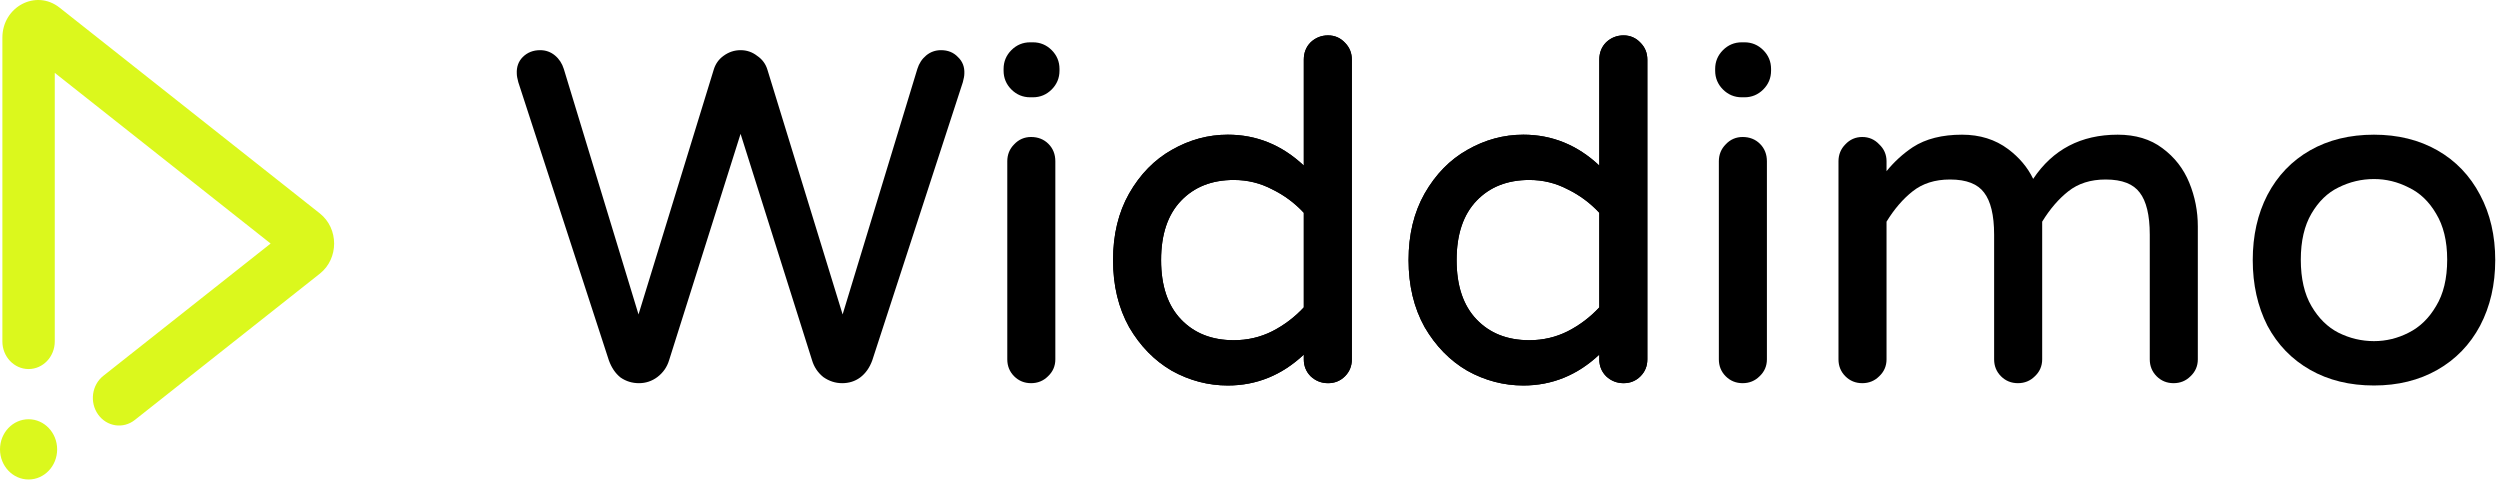
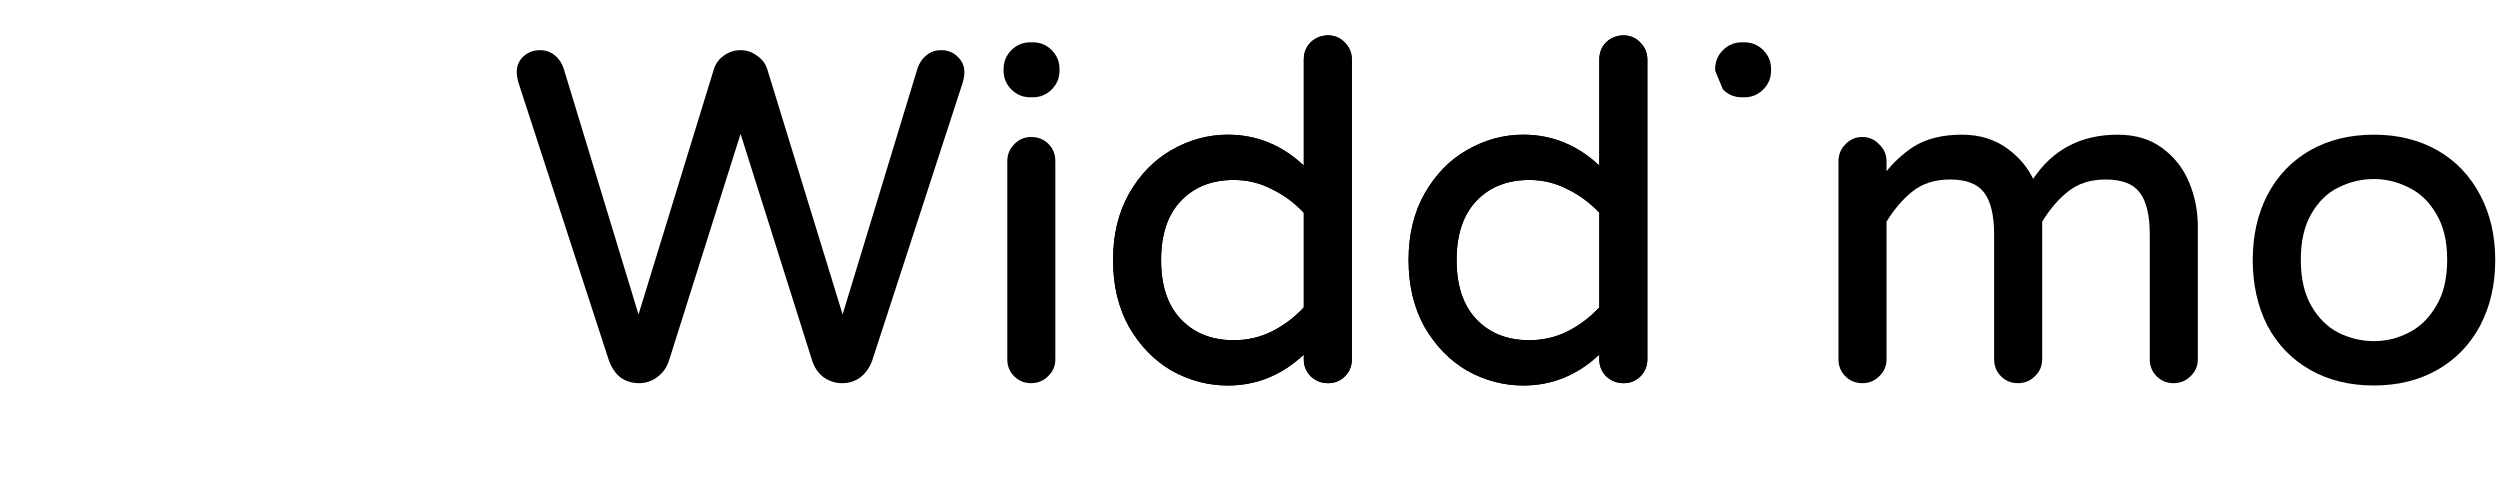
<svg xmlns="http://www.w3.org/2000/svg" width="498" height="96" viewBox="0 0 498 96" fill="none">
  <g clip-path="url(#clip0_14_35)">
-     <path fill-rule="evenodd" clip-rule="evenodd" d="M63.712 54.514C67.507 51.514 67.507 45.514 63.712 42.514L11.857 1.514C7.167 -2.195 0.474 1.333 0.474 7.514L0.474 68.014C0.474 71.051 2.81 73.514 5.691 73.514C8.573 73.514 10.909 71.051 10.909 68.014V14.514L53.91 48.514L20.584 74.864C18.279 76.686 17.812 80.134 19.541 82.564C21.269 84.994 24.54 85.486 26.845 83.664L63.712 54.514ZM5.691 95.514C8.835 95.514 11.383 92.827 11.383 89.514C11.383 86.2 8.835 83.514 5.691 83.514C2.548 83.514 0 86.2 0 89.514C0 92.827 2.548 95.514 5.691 95.514Z" fill="#DBF81D" />
    <path fill-rule="evenodd" clip-rule="evenodd" d="M451.664 64.868L451.67 64.879C453.685 68.657 456.524 71.593 460.182 73.674C463.843 75.757 468.088 76.789 472.899 76.789C477.65 76.789 481.864 75.756 485.524 73.674C489.182 71.593 492.021 68.657 494.036 64.879L494.038 64.875C496.052 61.037 497.051 56.677 497.051 51.809C497.051 46.942 496.052 42.611 494.038 38.833C492.023 34.994 489.184 32.026 485.524 29.943C481.864 27.861 477.65 26.829 472.899 26.829C468.088 26.829 463.843 27.86 460.182 29.943C456.522 32.026 453.682 34.994 451.668 38.834L451.666 38.837C449.714 42.615 448.747 46.944 448.747 51.809C448.747 56.674 449.714 61.032 451.664 64.868ZM479.801 66.271L479.807 66.268C482.021 65.161 483.841 63.408 485.261 60.981L485.267 60.972C486.727 58.577 487.479 55.504 487.479 51.717C487.479 47.993 486.728 44.95 485.267 42.553L485.261 42.544C483.842 40.119 482.026 38.401 479.818 37.355L479.809 37.351L479.801 37.346C477.615 36.224 475.317 35.665 472.899 35.665C470.417 35.665 468.056 36.225 465.807 37.349L465.801 37.352C463.654 38.397 461.866 40.115 460.445 42.544C459.041 44.943 458.319 47.989 458.319 51.717C458.319 55.508 459.041 58.584 460.445 60.981C461.867 63.411 463.657 65.163 465.81 66.269C468.057 67.392 470.418 67.953 472.899 67.953C475.317 67.953 477.615 67.393 479.801 66.271Z" fill="black" />
    <path d="M381.035 29.317L381.029 29.321C379.061 30.633 377.318 32.227 375.798 34.1V32.121C375.798 30.795 375.304 29.66 374.334 28.752C373.427 27.783 372.292 27.289 370.966 27.289C369.636 27.289 368.499 27.785 367.59 28.76C366.681 29.673 366.226 30.806 366.226 32.121V71.589C366.226 72.907 366.684 74.043 367.598 74.957C368.512 75.871 369.647 76.329 370.966 76.329C372.281 76.329 373.414 75.874 374.326 74.965C375.301 74.056 375.798 72.918 375.798 71.589V44.157C377.341 41.636 379.076 39.626 380.997 38.112L380.999 38.111C382.96 36.553 385.429 35.757 388.446 35.757C391.781 35.757 393.979 36.678 395.232 38.366L395.238 38.374C396.528 40.057 397.23 42.808 397.23 46.749V71.589C397.23 72.907 397.688 74.043 398.602 74.957C399.516 75.871 400.651 76.329 401.97 76.329C403.285 76.329 404.418 75.874 405.33 74.965C406.305 74.056 406.802 72.918 406.802 71.589V44.157C408.345 41.636 410.08 39.626 412.001 38.112L412.003 38.111C413.964 36.553 416.433 35.757 419.45 35.757C422.785 35.757 424.983 36.678 426.236 38.366L426.242 38.374C427.532 40.057 428.234 42.808 428.234 46.749V71.589C428.234 72.907 428.692 74.043 429.606 74.957C430.52 75.871 431.655 76.329 432.974 76.329C434.289 76.329 435.422 75.874 436.334 74.965C437.309 74.056 437.806 72.918 437.806 71.589V45.093C437.806 42.071 437.239 39.173 436.105 36.401C434.96 33.602 433.175 31.306 430.756 29.523C428.363 27.714 425.378 26.829 421.842 26.829C414.542 26.829 408.91 29.771 405.01 35.631C403.899 33.337 402.234 31.362 400.03 29.709C397.46 27.781 394.386 26.829 390.838 26.829C386.894 26.829 383.612 27.642 381.035 29.317Z" fill="black" />
-     <path d="M343.767 74.957C344.681 75.871 345.817 76.329 347.136 76.329C348.45 76.329 349.583 75.874 350.496 74.965C351.471 74.056 351.968 72.918 351.968 71.589V32.121C351.968 30.75 351.516 29.581 350.596 28.66C349.676 27.74 348.506 27.289 347.136 27.289C345.806 27.289 344.668 27.785 343.76 28.76C342.851 29.673 342.396 30.806 342.396 32.121V71.589C342.396 72.907 342.853 74.043 343.767 74.957Z" fill="black" />
-     <path d="M343.215 17.825C344.247 18.856 345.503 19.381 346.952 19.381H347.504C348.953 19.381 350.209 18.856 351.24 17.825C352.271 16.794 352.796 15.537 352.796 14.089V13.721C352.796 12.272 352.271 11.016 351.24 9.984C350.209 8.953 348.953 8.429 347.504 8.429H346.952C345.503 8.429 344.247 8.953 343.215 9.984C342.184 11.016 341.66 12.272 341.66 13.721V14.089C341.66 15.537 342.184 16.794 343.215 17.825Z" fill="black" />
+     <path d="M343.215 17.825C344.247 18.856 345.503 19.381 346.952 19.381H347.504C348.953 19.381 350.209 18.856 351.24 17.825C352.271 16.794 352.796 15.537 352.796 14.089V13.721C352.796 12.272 352.271 11.016 351.24 9.984C350.209 8.953 348.953 8.429 347.504 8.429H346.952C345.503 8.429 344.247 8.953 343.215 9.984C342.184 11.016 341.66 12.272 341.66 13.721V14.089Z" fill="black" />
    <path fill-rule="evenodd" clip-rule="evenodd" d="M283.794 65.175C285.988 68.936 288.82 71.836 292.291 73.855L292.302 73.862C295.823 75.81 299.541 76.789 303.449 76.789C309.177 76.789 314.228 74.725 318.581 70.634V71.589C318.581 72.907 319.038 74.043 319.952 74.957L319.96 74.965L319.968 74.972C320.937 75.872 322.095 76.329 323.413 76.329C324.731 76.329 325.867 75.871 326.781 74.957C327.695 74.043 328.153 72.907 328.153 71.589V11.881C328.153 10.566 327.698 9.433 326.789 8.52C325.88 7.545 324.742 7.049 323.413 7.049C322.095 7.049 320.937 7.505 319.968 8.405L319.96 8.412L319.952 8.42C319.032 9.341 318.581 10.51 318.581 11.881V32.983C314.228 28.892 309.177 26.829 303.449 26.829C299.538 26.829 295.818 27.839 292.297 29.851C288.82 31.811 285.986 34.714 283.792 38.538L283.791 38.541C281.646 42.326 280.585 46.755 280.585 51.809C280.585 56.862 281.646 61.321 283.788 65.165L283.794 65.175ZM312.286 37.716L312.278 37.712C309.912 36.47 307.371 35.849 304.645 35.849C300.245 35.849 296.761 37.24 294.13 39.987C291.508 42.726 290.157 46.637 290.157 51.809C290.157 56.98 291.508 60.891 294.13 63.63C296.761 66.377 300.245 67.769 304.645 67.769C307.375 67.769 309.919 67.176 312.286 65.993C314.667 64.773 316.764 63.188 318.581 61.234V42.383C316.766 40.433 314.671 38.88 312.294 37.72L312.286 37.716Z" fill="black" />
    <path fill-rule="evenodd" clip-rule="evenodd" d="M283.794 65.175C285.988 68.936 288.82 71.836 292.291 73.855L292.302 73.862C295.823 75.81 299.541 76.789 303.449 76.789C309.177 76.789 314.228 74.725 318.581 70.634V71.589C318.581 72.907 319.038 74.043 319.952 74.957L319.96 74.965L319.968 74.972C320.937 75.872 322.095 76.329 323.413 76.329C324.731 76.329 325.867 75.871 326.781 74.957C327.695 74.043 328.153 72.907 328.153 71.589V11.881C328.153 10.566 327.698 9.433 326.789 8.52C325.88 7.545 324.742 7.049 323.413 7.049C322.095 7.049 320.937 7.505 319.968 8.405L319.96 8.412L319.952 8.42C319.032 9.341 318.581 10.51 318.581 11.881V32.983C314.228 28.892 309.177 26.829 303.449 26.829C299.538 26.829 295.818 27.839 292.297 29.851C288.82 31.811 285.986 34.714 283.792 38.538L283.791 38.541C281.646 42.326 280.585 46.755 280.585 51.809C280.585 56.862 281.646 61.321 283.788 65.165L283.794 65.175ZM312.286 37.716L312.278 37.712C309.912 36.47 307.371 35.849 304.645 35.849C300.245 35.849 296.761 37.24 294.13 39.987C291.508 42.726 290.157 46.637 290.157 51.809C290.157 56.98 291.508 60.891 294.13 63.63C296.761 66.377 300.245 67.769 304.645 67.769C307.375 67.769 309.919 67.176 312.286 65.993C314.667 64.773 316.764 63.188 318.581 61.234V42.383C316.766 40.433 314.671 38.88 312.294 37.72L312.286 37.716Z" fill="black" />
    <path fill-rule="evenodd" clip-rule="evenodd" d="M224.929 65.175C227.124 68.936 229.955 71.836 233.426 73.855L233.437 73.862C236.958 75.81 240.676 76.789 244.584 76.789C250.312 76.789 255.363 74.725 259.716 70.634V71.589C259.716 72.907 260.174 74.043 261.088 74.957L261.095 74.965L261.103 74.972C262.072 75.872 263.23 76.329 264.548 76.329C265.866 76.329 267.002 75.871 267.916 74.957C268.83 74.043 269.288 72.907 269.288 71.589V11.881C269.288 10.566 268.833 9.433 267.924 8.52C267.015 7.545 265.877 7.049 264.548 7.049C263.23 7.049 262.072 7.505 261.103 8.405L261.095 8.412L261.088 8.42C260.167 9.341 259.716 10.51 259.716 11.881V32.983C255.363 28.892 250.312 26.829 244.584 26.829C240.673 26.829 236.953 27.839 233.432 29.851C229.955 31.811 227.121 34.714 224.927 38.538L224.926 38.541C222.781 42.326 221.72 46.755 221.72 51.809C221.72 56.862 222.781 61.321 224.924 65.165L224.929 65.175ZM253.421 37.716L253.413 37.712C251.047 36.47 248.506 35.849 245.78 35.849C241.38 35.849 237.896 37.24 235.265 39.987C232.643 42.726 231.292 46.637 231.292 51.809C231.292 56.98 232.643 60.891 235.265 63.63C237.896 66.377 241.38 67.769 245.78 67.769C248.51 67.769 251.054 67.176 253.421 65.993C255.802 64.773 257.899 63.188 259.716 61.234V42.383C257.901 40.433 255.806 38.88 253.429 37.72L253.421 37.716Z" fill="black" />
    <path fill-rule="evenodd" clip-rule="evenodd" d="M224.929 65.175C227.124 68.936 229.955 71.836 233.426 73.855L233.437 73.862C236.958 75.81 240.676 76.789 244.584 76.789C250.312 76.789 255.363 74.725 259.716 70.634V71.589C259.716 72.907 260.174 74.043 261.088 74.957L261.095 74.965L261.103 74.972C262.072 75.872 263.23 76.329 264.548 76.329C265.866 76.329 267.002 75.871 267.916 74.957C268.83 74.043 269.288 72.907 269.288 71.589V11.881C269.288 10.566 268.833 9.433 267.924 8.52C267.015 7.545 265.877 7.049 264.548 7.049C263.23 7.049 262.072 7.505 261.103 8.405L261.095 8.412L261.088 8.42C260.167 9.341 259.716 10.51 259.716 11.881V32.983C255.363 28.892 250.312 26.829 244.584 26.829C240.673 26.829 236.953 27.839 233.432 29.851C229.955 31.811 227.121 34.714 224.927 38.538L224.926 38.541C222.781 42.326 221.72 46.755 221.72 51.809C221.72 56.862 222.781 61.321 224.924 65.165L224.929 65.175ZM253.421 37.716L253.413 37.712C251.047 36.47 248.506 35.849 245.78 35.849C241.38 35.849 237.896 37.24 235.265 39.987C232.643 42.726 231.292 46.637 231.292 51.809C231.292 56.98 232.643 60.891 235.265 63.63C237.896 66.377 241.38 67.769 245.78 67.769C248.51 67.769 251.054 67.176 253.421 65.993C255.802 64.773 257.899 63.188 259.716 61.234V42.383C257.901 40.433 255.806 38.88 253.429 37.72L253.421 37.716Z" fill="black" />
    <path d="M202.022 74.957C202.936 75.871 204.072 76.329 205.391 76.329C206.705 76.329 207.838 75.874 208.751 74.965C209.726 74.056 210.223 72.918 210.223 71.589V32.121C210.223 30.75 209.771 29.581 208.851 28.66C207.931 27.74 206.761 27.289 205.391 27.289C204.061 27.289 202.923 27.785 202.014 28.76C201.106 29.673 200.651 30.806 200.651 32.121V71.589C200.651 72.907 201.108 74.043 202.022 74.957Z" fill="black" />
    <path d="M201.47 17.825C202.502 18.856 203.758 19.381 205.207 19.381H205.759C207.208 19.381 208.464 18.856 209.495 17.825C210.526 16.794 211.051 15.537 211.051 14.089V13.721C211.051 12.272 210.526 11.016 209.495 9.984C208.464 8.953 207.208 8.429 205.759 8.429H205.207C203.758 8.429 202.502 8.953 201.47 9.984C200.439 11.016 199.915 12.272 199.915 13.721V14.089C199.915 15.537 200.439 16.794 201.47 17.825Z" fill="black" />
    <path d="M123.595 75.185L123.612 75.199L123.63 75.211C124.714 75.957 125.937 76.329 127.282 76.329C128.638 76.329 129.868 75.918 130.954 75.105L130.958 75.101C132.097 74.23 132.877 73.114 133.283 71.765L133.284 71.761L147.522 26.662L161.759 71.761L161.76 71.765C162.163 73.104 162.904 74.217 163.979 75.09L163.995 75.103L164.012 75.115C165.151 75.919 166.406 76.329 167.762 76.329C169.106 76.329 170.306 75.956 171.336 75.201L171.342 75.197C172.431 74.379 173.23 73.233 173.753 71.794L173.757 71.784L191.797 16.377L191.8 16.362C191.986 15.682 192.095 15.104 192.098 14.657C192.163 13.344 191.742 12.226 190.818 11.364C189.955 10.439 188.811 9.993 187.45 9.993C186.332 9.993 185.336 10.346 184.489 11.052C183.658 11.744 183.075 12.643 182.737 13.726L167.851 62.637L152.881 13.919L152.88 13.916C152.535 12.745 151.841 11.806 150.818 11.118C149.856 10.369 148.751 9.993 147.522 9.993C146.287 9.993 145.152 10.373 144.134 11.118C143.165 11.811 142.506 12.751 142.163 13.916L142.162 13.919L127.192 62.637L112.308 13.73L112.306 13.726C111.968 12.643 111.385 11.744 110.554 11.052C109.707 10.346 108.712 9.993 107.594 9.993C106.223 9.993 105.054 10.444 104.133 11.364C103.265 12.232 102.88 13.351 102.946 14.657C102.948 15.104 103.057 15.682 103.243 16.363L103.247 16.377L121.286 71.784L121.29 71.794C121.81 73.224 122.572 74.367 123.595 75.185Z" fill="black" />
  </g>
  <defs>
    <clipPath id="clip0_14_35">
      <rect width="498" height="96" fill="white" />
    </clipPath>
  </defs>
</svg>